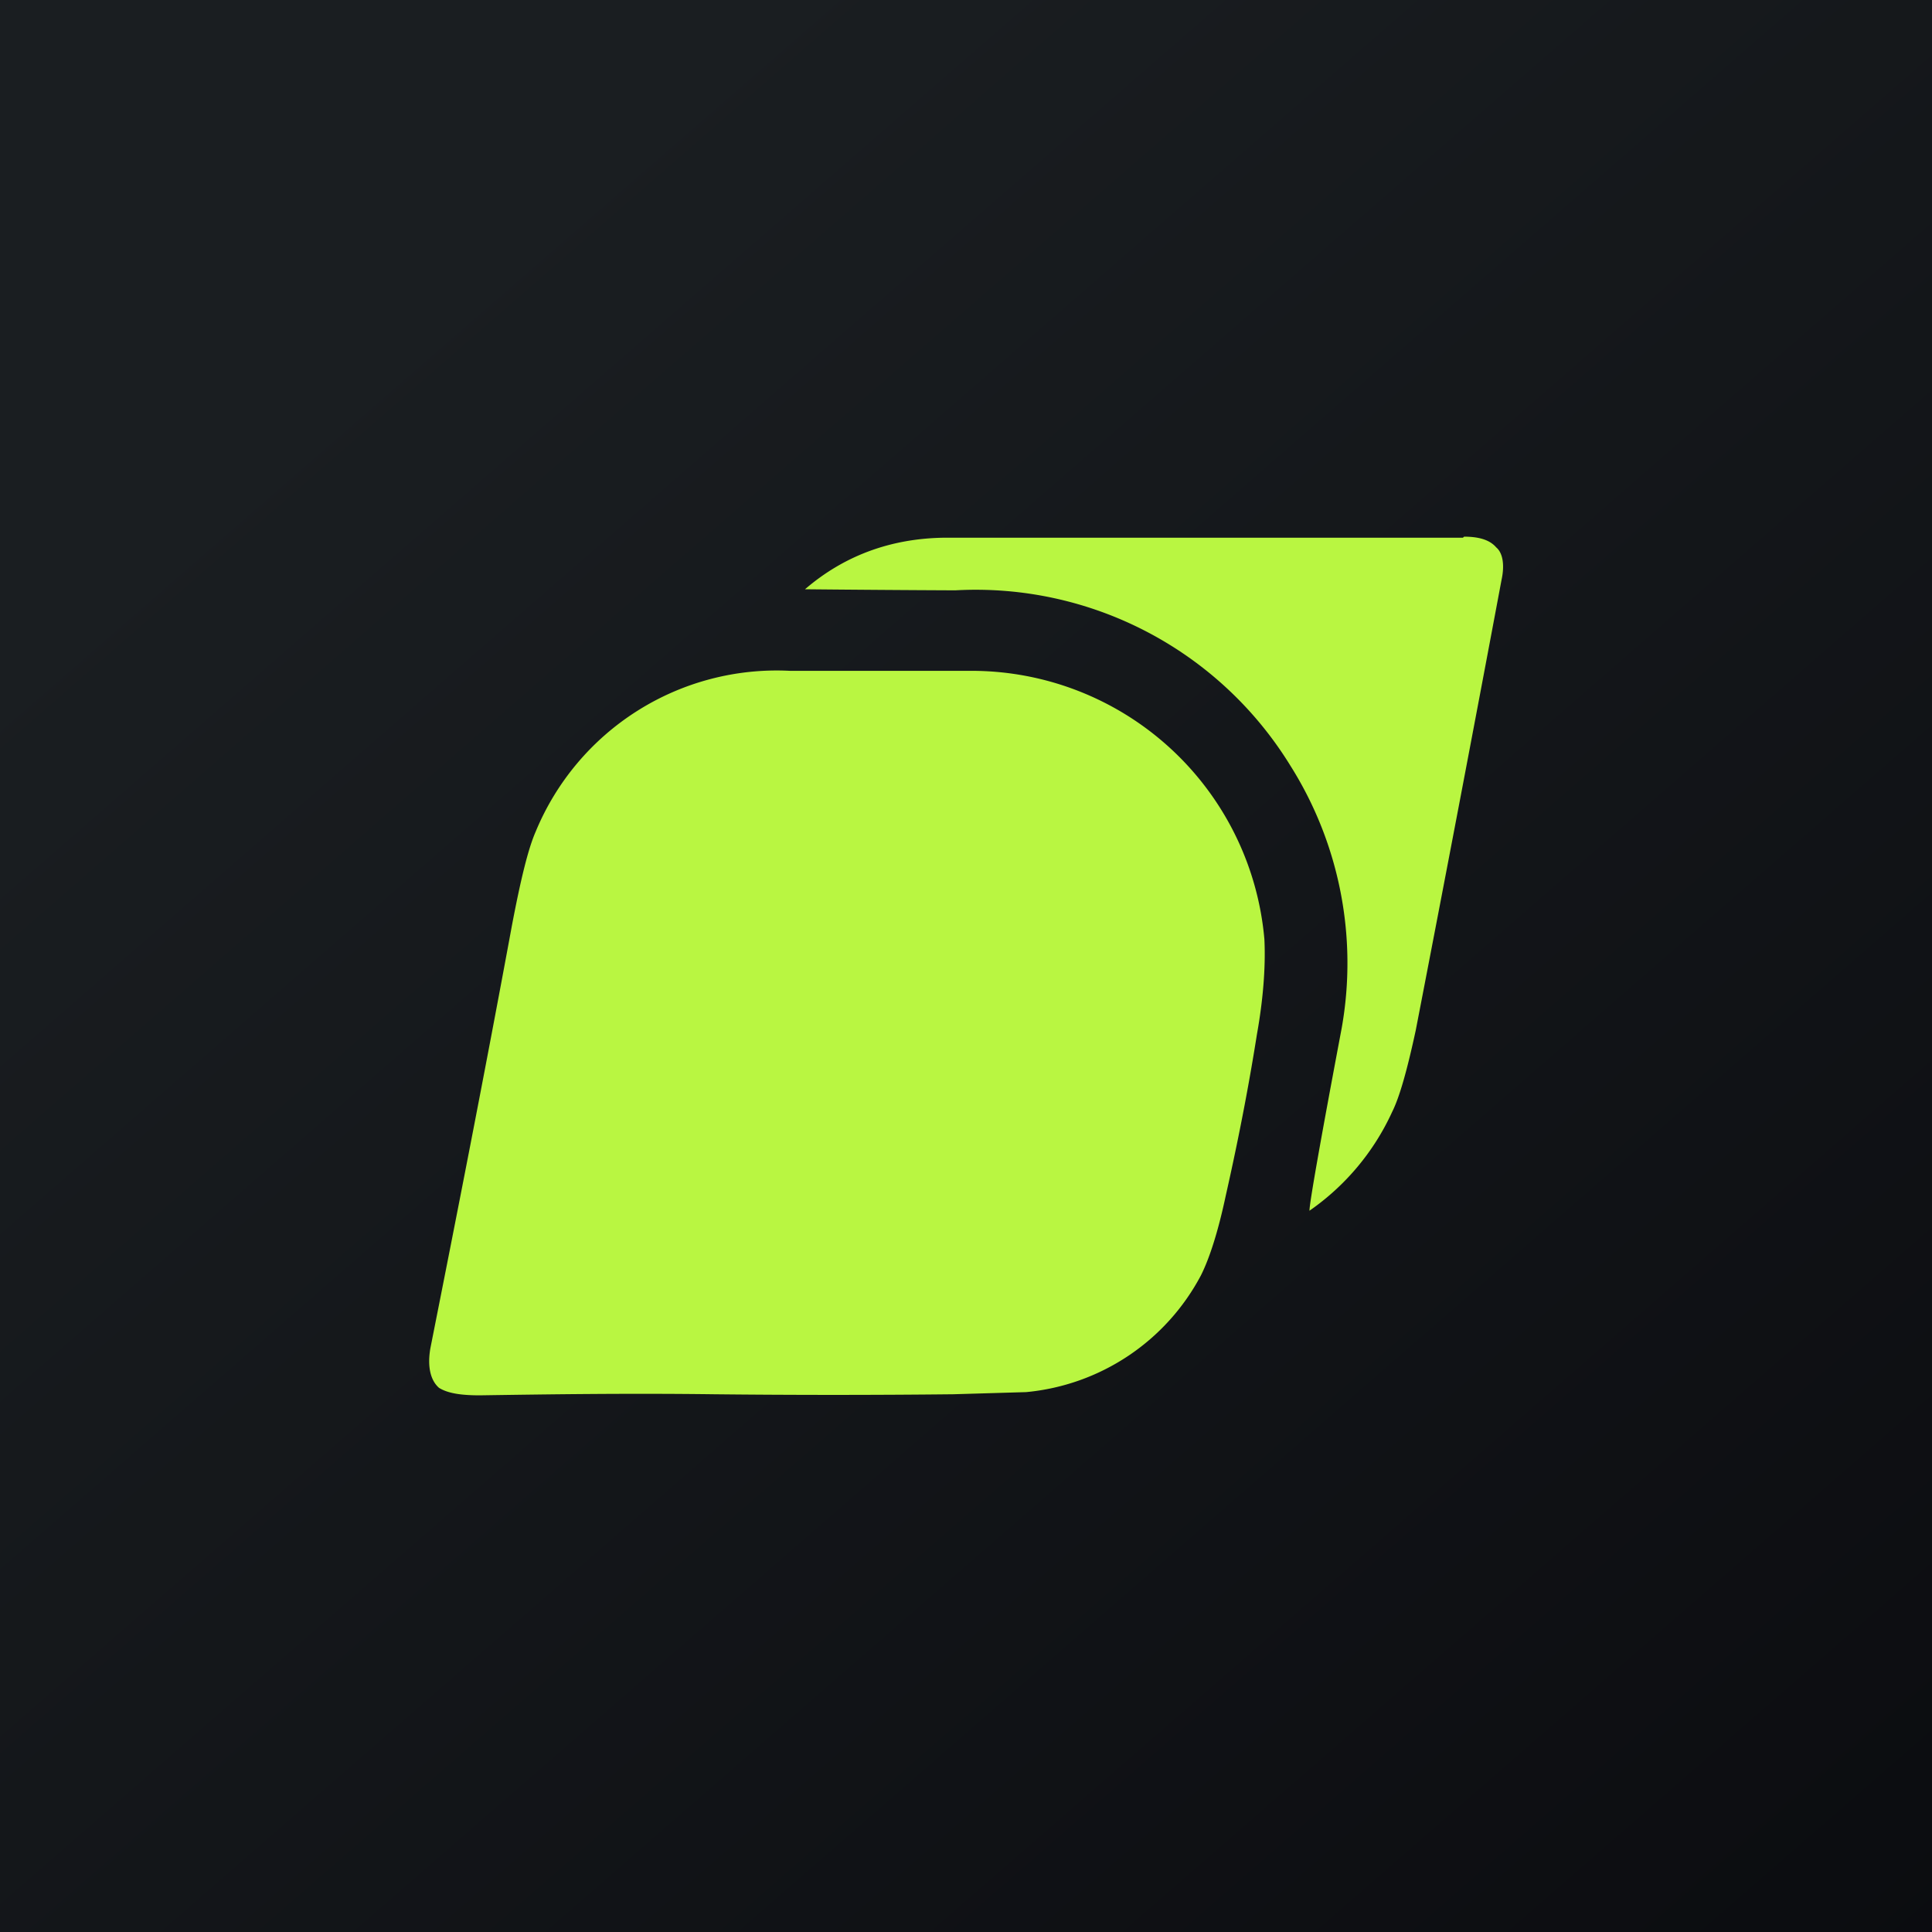
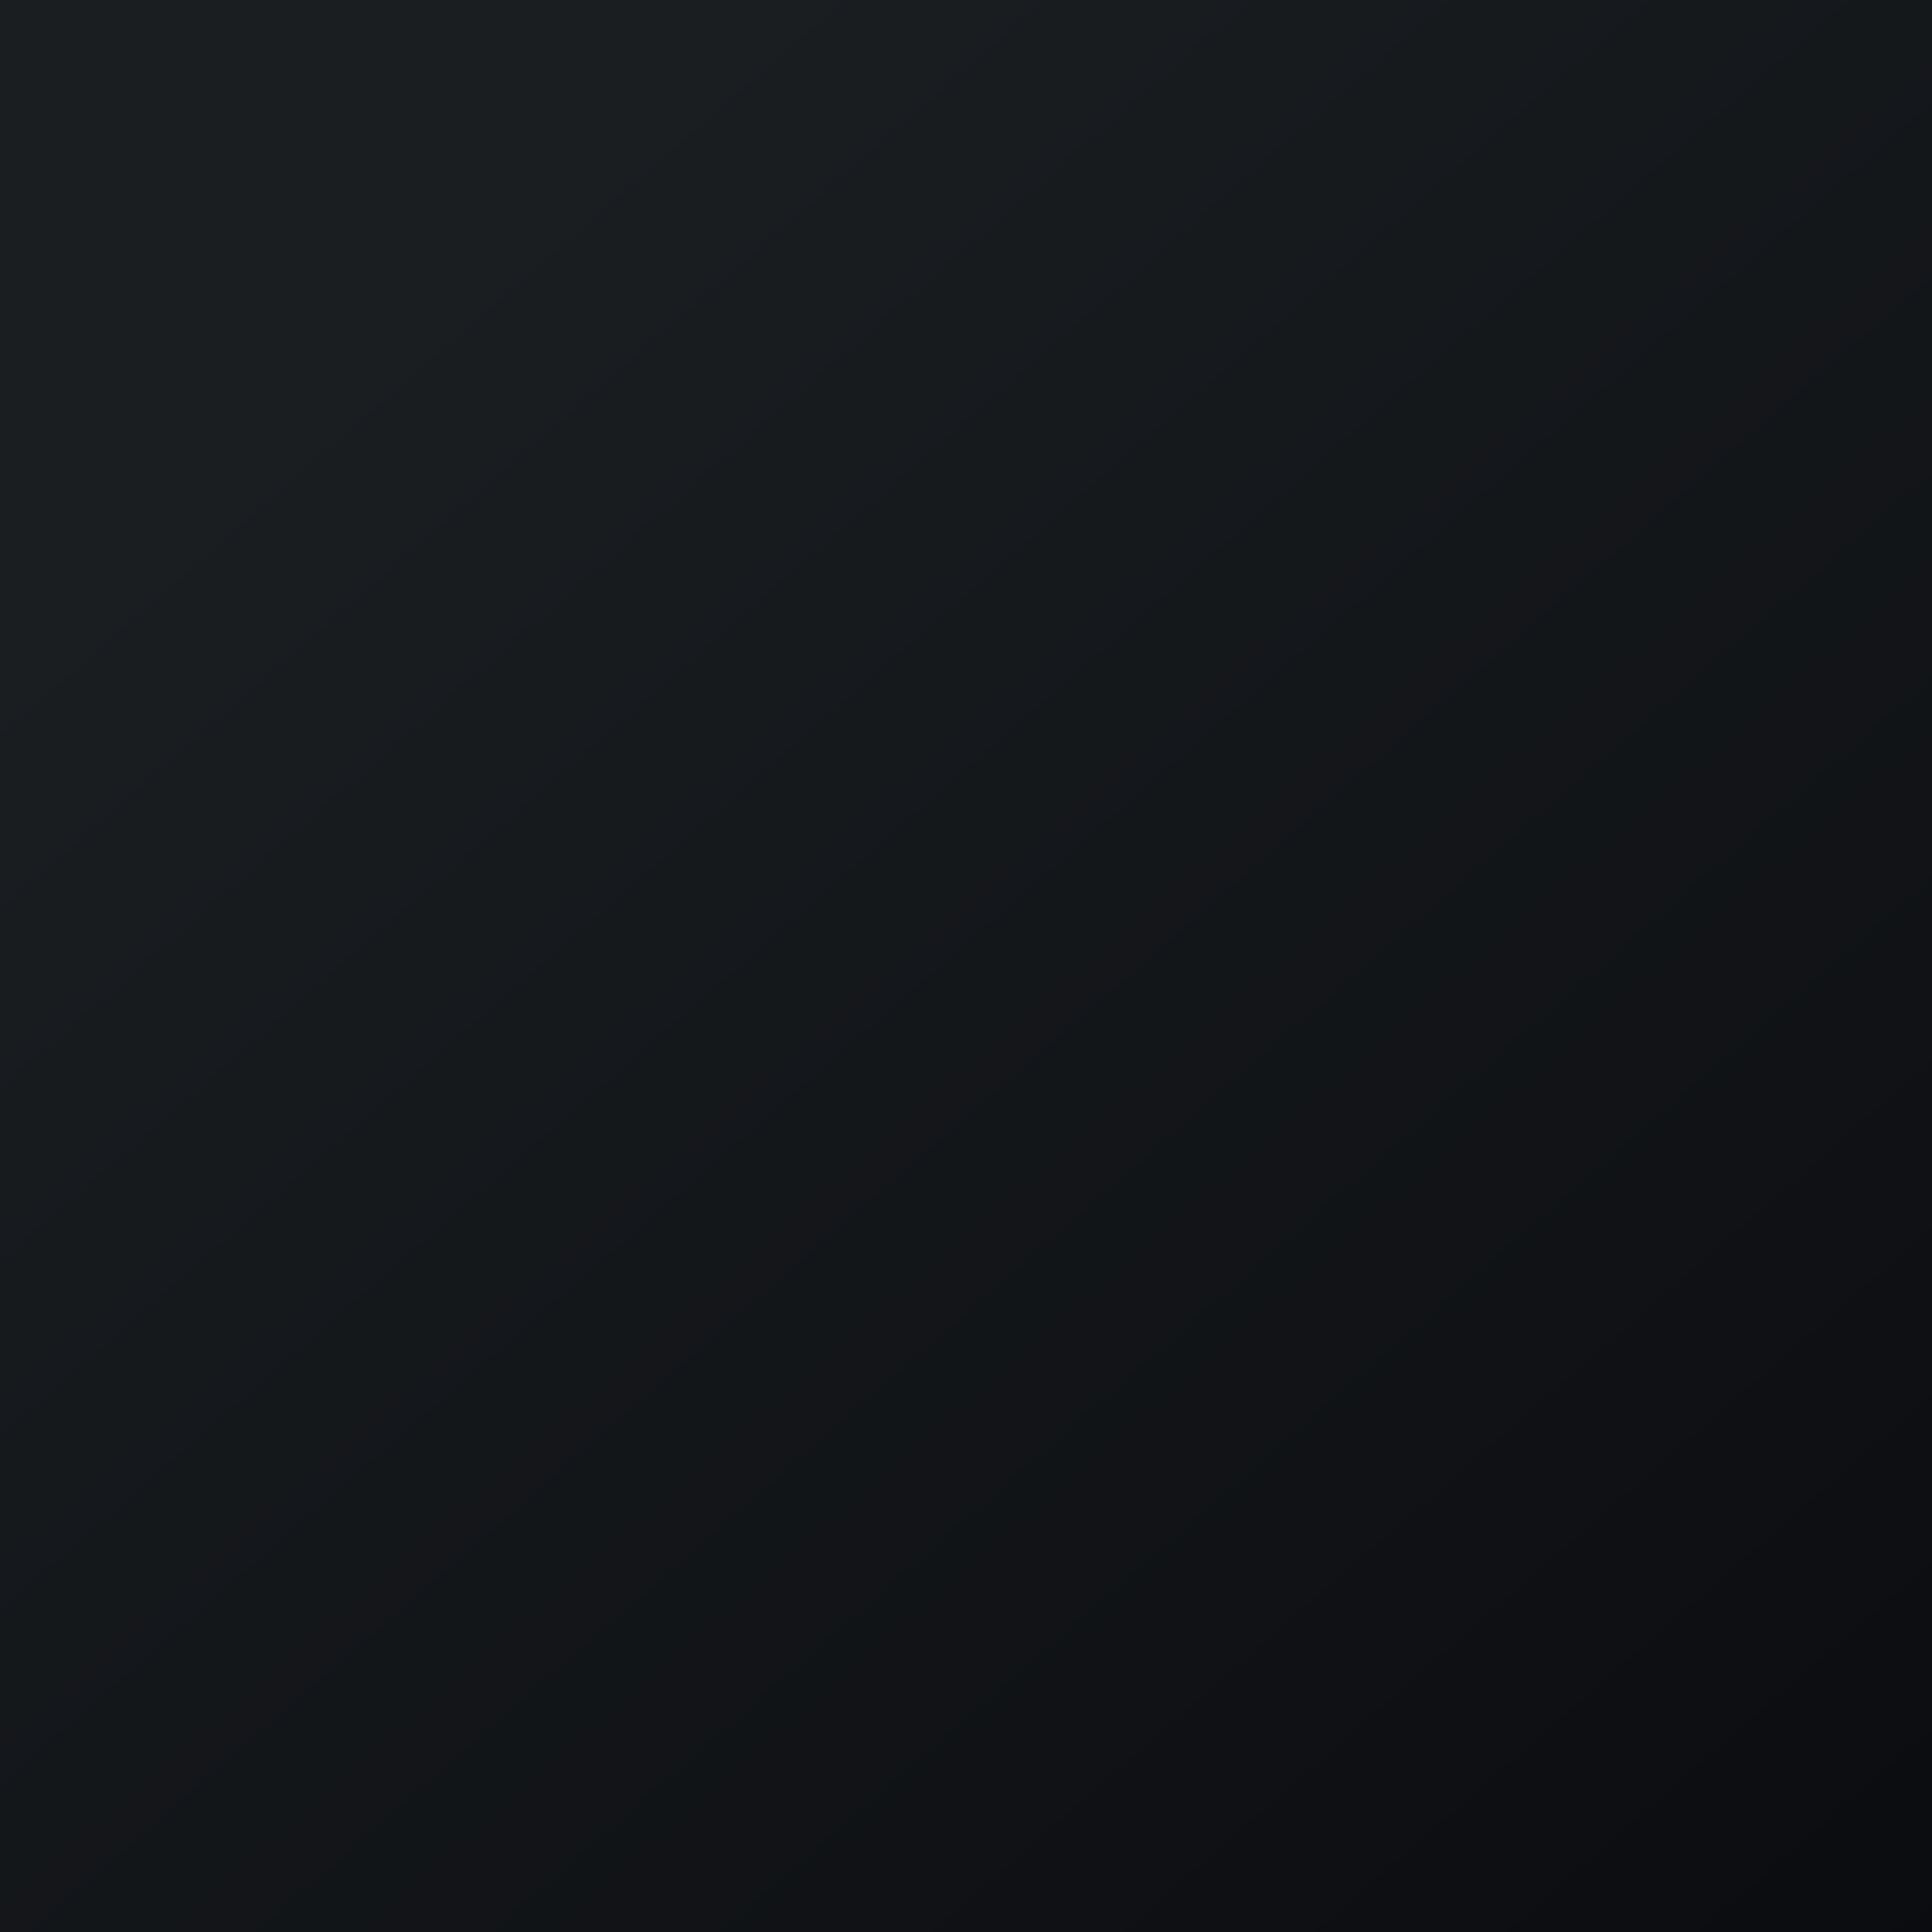
<svg xmlns="http://www.w3.org/2000/svg" width="18" height="18" viewBox="0 0 18 18">
  <path fill="url(#a)" d="M0 0h18v18H0z" />
-   <path d="M9.05 6.25a2.74 2.74 0 0 1 2.73 2.5c.01.2 0 .5-.07.89-.06.38-.15.88-.29 1.5-.07.33-.15.58-.23.74a2.06 2.06 0 0 1-1.63 1.09l-.68.02a104.63 104.63 0 0 1-2.23 0c-.79-.01-1.52 0-2.18.01-.18 0-.3-.02-.38-.07-.08-.07-.11-.2-.08-.37.24-1.21.5-2.53.76-3.94.08-.42.15-.71.22-.87a2.43 2.43 0 0 1 2.37-1.5h1.7ZM13.64 5c.14 0 .24.03.3.1.06.05.08.16.05.3a729.68 729.68 0 0 1-.8 4.2c-.08.37-.15.62-.22.76a2.27 2.27 0 0 1-.77.92c0-.07.1-.64.3-1.7a3.45 3.45 0 0 0-.48-2.45A3.44 3.44 0 0 0 8.9 5.5a253.63 253.63 0 0 1-1.4-.01c.36-.31.79-.47 1.28-.48h4.85Z" fill="#B9F641" />
  <defs>
    <linearGradient id="a" x1="3.35" y1="3.12" x2="21.9" y2="24.43" gradientUnits="userSpaceOnUse">
      <stop stop-color="#1A1E21" />
      <stop offset="1" stop-color="#06060A" />
    </linearGradient>
  </defs>
</svg>